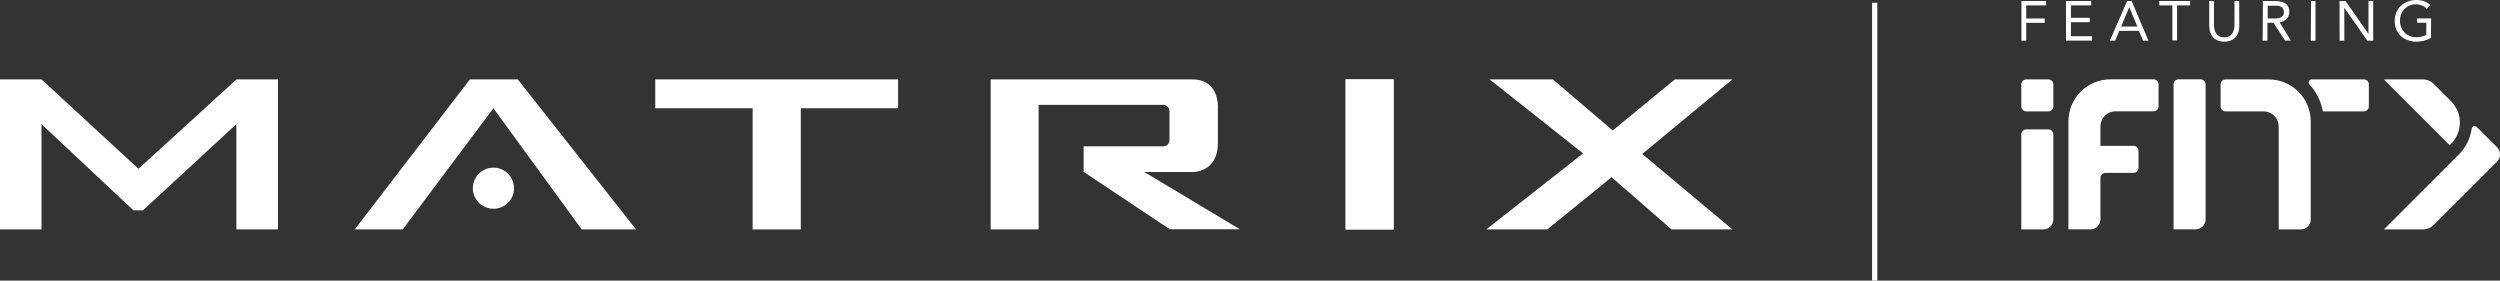
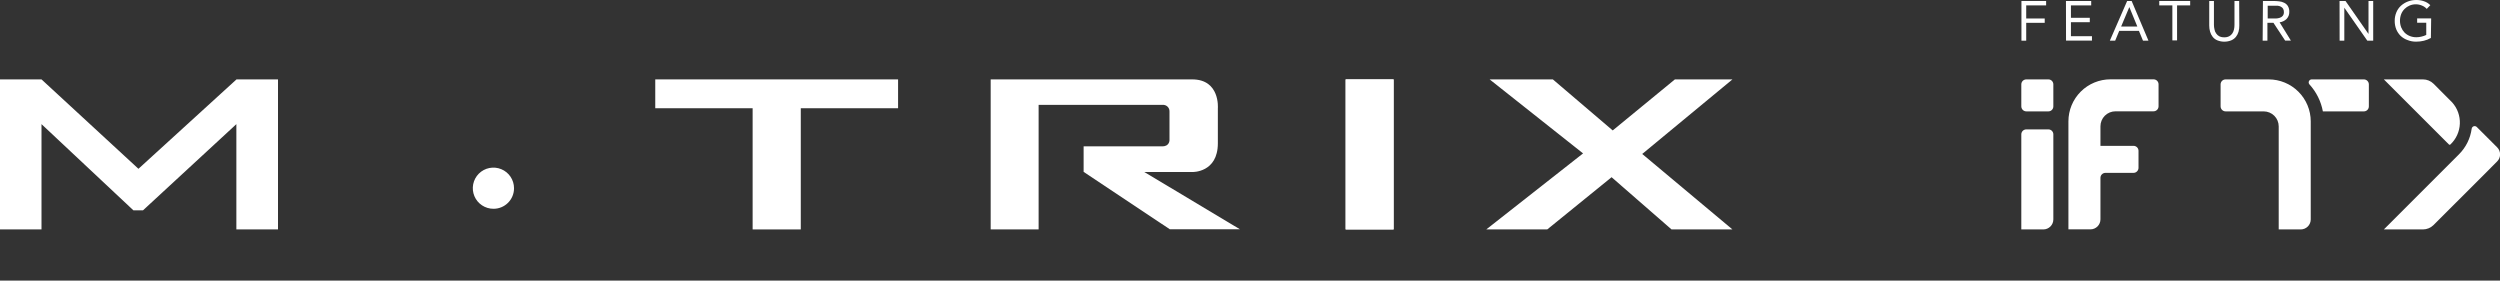
<svg xmlns="http://www.w3.org/2000/svg" width="294" height="33" viewBox="0 0 294 33" fill="none">
  <rect x="0" y="0" width="294" height="33" fill="#333333" stroke="none" />
  <g clip-path="url(#clip0)">
-     <path d="M220.774 0.321H220.156V33.008H220.774V0.321Z" fill="white" />
    <path d="M0 9.337H4.88L16.281 19.851L27.813 9.337H32.693V26.981H27.797V14.598L16.817 24.734H15.687L4.88 14.598V26.981H0V9.337Z" fill="white" />
    <path d="M163.887 9.337H158.248V26.981H163.887V9.337Z" fill="white" />
    <path d="M134.573 20.23H140.203C140.203 20.23 143.22 20.345 143.22 16.846V12.729C143.22 12.729 143.501 9.337 140.203 9.337H116.504V26.981H122.142V12.334H136.708C136.813 12.323 136.92 12.335 137.02 12.369C137.12 12.402 137.212 12.457 137.29 12.528C137.368 12.6 137.43 12.687 137.472 12.784C137.513 12.881 137.534 12.986 137.532 13.091V16.5C137.532 16.5 137.532 17.208 136.708 17.208H127.434V20.213L137.574 26.965H145.817L134.573 20.23Z" fill="white" />
-     <path d="M58.025 12.729L68.412 26.981H74.8L60.894 9.337H55.255L41.72 26.981H47.358L58.025 12.729Z" fill="white" />
    <path d="M186.168 18.04L175.18 9.337H182.616L189.655 15.339L196.967 9.337H203.735L193.126 18.106L203.735 26.981H196.572L189.523 20.839L181.956 26.981H174.784L186.168 18.04Z" fill="white" />
    <path d="M94.172 26.981H88.509V12.729H77.059V9.337H105.614V12.729H94.172V26.981Z" fill="white" />
    <path d="M163.887 9.337H158.248V26.981H163.887V9.337Z" fill="white" />
    <path d="M60.449 22.132C60.449 21.653 60.306 21.184 60.04 20.786C59.773 20.388 59.394 20.078 58.951 19.895C58.507 19.712 58.02 19.664 57.549 19.758C57.079 19.852 56.647 20.084 56.309 20.423C55.97 20.762 55.74 21.195 55.647 21.665C55.554 22.135 55.604 22.622 55.788 23.064C55.973 23.506 56.285 23.884 56.685 24.148C57.084 24.413 57.554 24.554 58.033 24.552C58.352 24.554 58.667 24.492 58.961 24.37C59.255 24.249 59.522 24.07 59.747 23.845C59.971 23.62 60.149 23.353 60.269 23.059C60.39 22.765 60.451 22.45 60.449 22.132Z" fill="white" />
    <path d="M240.888 15.216H238.3C238.222 15.214 238.145 15.229 238.073 15.258C238.001 15.287 237.936 15.329 237.88 15.384C237.825 15.438 237.781 15.503 237.751 15.574C237.721 15.646 237.706 15.723 237.706 15.8V26.981H240.294C240.607 26.981 240.907 26.857 241.128 26.636C241.349 26.416 241.473 26.116 241.473 25.804V15.8C241.473 15.723 241.458 15.647 241.429 15.576C241.399 15.505 241.356 15.441 241.302 15.387C241.247 15.332 241.183 15.289 241.112 15.26C241.041 15.231 240.965 15.216 240.888 15.216ZM240.888 9.337H238.3C238.222 9.336 238.145 9.35 238.073 9.379C238.001 9.408 237.936 9.451 237.88 9.505C237.825 9.559 237.781 9.624 237.751 9.696C237.721 9.767 237.706 9.844 237.706 9.921V12.507C237.706 12.664 237.769 12.815 237.88 12.926C237.991 13.037 238.142 13.099 238.3 13.099H240.888C240.966 13.1 241.042 13.084 241.114 13.054C241.185 13.024 241.25 12.98 241.305 12.925C241.359 12.87 241.402 12.805 241.431 12.733C241.46 12.661 241.474 12.584 241.473 12.507V9.913C241.471 9.759 241.408 9.613 241.299 9.505C241.189 9.397 241.042 9.337 240.888 9.337Z" fill="white" />
-     <path d="M255.611 9.913V26.973H258.199C258.512 26.973 258.811 26.849 259.033 26.628C259.254 26.407 259.378 26.108 259.378 25.796V9.913C259.378 9.758 259.316 9.609 259.206 9.5C259.097 9.39 258.948 9.329 258.793 9.329H256.196C256.041 9.329 255.892 9.39 255.782 9.5C255.672 9.609 255.611 9.758 255.611 9.913Z" fill="white" />
    <path d="M266.797 9.337H261.735C261.658 9.336 261.581 9.35 261.509 9.379C261.437 9.408 261.371 9.451 261.316 9.505C261.261 9.559 261.217 9.624 261.187 9.696C261.157 9.767 261.142 9.844 261.142 9.921V12.507C261.142 12.664 261.204 12.815 261.316 12.926C261.427 13.037 261.578 13.099 261.735 13.099H266.212C266.679 13.099 267.128 13.285 267.459 13.616C267.79 13.946 267.976 14.394 267.976 14.861V26.981H270.564C270.877 26.981 271.177 26.857 271.398 26.636C271.619 26.416 271.743 26.116 271.743 25.804V14.277C271.743 12.967 271.222 11.71 270.294 10.784C269.367 9.857 268.109 9.337 266.797 9.337Z" fill="white" />
    <path d="M277.991 9.337H271.85C271.783 9.338 271.717 9.358 271.661 9.395C271.604 9.432 271.56 9.484 271.532 9.545C271.504 9.607 271.495 9.675 271.504 9.741C271.514 9.808 271.542 9.87 271.586 9.921C272.402 10.812 272.95 11.913 273.169 13.1H277.991C278.069 13.1 278.146 13.084 278.217 13.054C278.289 13.024 278.354 12.981 278.408 12.925C278.463 12.87 278.506 12.805 278.534 12.733C278.563 12.661 278.578 12.584 278.577 12.507V9.913C278.574 9.76 278.512 9.613 278.402 9.505C278.293 9.397 278.145 9.337 277.991 9.337Z" fill="white" />
    <path d="M253.846 12.507V9.913C253.847 9.836 253.831 9.759 253.801 9.688C253.771 9.616 253.727 9.551 253.672 9.497C253.617 9.443 253.551 9.4 253.479 9.371C253.408 9.342 253.331 9.328 253.253 9.329H248.192C246.88 9.329 245.622 9.849 244.694 10.776C243.767 11.702 243.246 12.959 243.246 14.269V26.973H245.834C246.147 26.973 246.446 26.849 246.667 26.628C246.889 26.407 247.013 26.108 247.013 25.796V20.913C247.013 20.758 247.074 20.61 247.184 20.5C247.294 20.39 247.443 20.329 247.598 20.329H250.895C250.973 20.329 251.051 20.313 251.123 20.284C251.195 20.254 251.26 20.21 251.315 20.155C251.37 20.1 251.414 20.035 251.444 19.963C251.474 19.891 251.489 19.814 251.489 19.736V17.735C251.489 17.658 251.473 17.581 251.444 17.509C251.414 17.438 251.37 17.373 251.315 17.319C251.259 17.264 251.194 17.221 251.122 17.193C251.05 17.164 250.973 17.149 250.895 17.151H247.013V14.853C247.013 14.386 247.199 13.938 247.529 13.607C247.86 13.277 248.309 13.091 248.777 13.091H253.253C253.409 13.091 253.559 13.03 253.67 12.921C253.781 12.811 253.844 12.663 253.846 12.507Z" fill="white" />
    <path d="M288.172 16.986C288.843 16.351 289.24 15.48 289.278 14.558C289.317 13.635 288.994 12.734 288.378 12.046L286.185 9.847C285.854 9.52 285.407 9.336 284.941 9.337H280.341L287.999 16.994C288.023 17.016 288.055 17.027 288.087 17.025C288.119 17.024 288.15 17.01 288.172 16.986ZM293.662 17.323L291.832 15.496L291.263 14.928C291.216 14.883 291.158 14.853 291.094 14.839C291.031 14.826 290.965 14.83 290.904 14.851C290.843 14.872 290.789 14.91 290.747 14.959C290.706 15.009 290.679 15.069 290.67 15.133C290.515 16.278 289.988 17.34 289.169 18.155L280.341 26.981H284.941C285.408 26.979 285.855 26.793 286.185 26.463L291.832 20.823L293.662 18.987C293.772 18.878 293.86 18.748 293.919 18.606C293.979 18.463 294.01 18.31 294.01 18.155C294.01 18 293.979 17.847 293.919 17.704C293.86 17.562 293.772 17.432 293.662 17.323Z" fill="white" />
    <path d="M237.722 0.115H240.624V0.634H238.283V2.174H240.459V2.684H238.283V4.784H237.722V0.115Z" fill="white" />
    <path d="M242.957 0.115H245.925V0.634H243.542V2.091H245.76V2.61H243.542V4.257H246.015V4.775H242.965L242.957 0.115Z" fill="white" />
    <path d="M250.153 0.115H250.681L252.659 4.784H252.016L251.538 3.631H249.222L248.744 4.784H248.117L250.153 0.115ZM250.409 0.832L249.445 3.12H251.349L250.409 0.832Z" fill="white" />
    <path d="M257.564 0.634H256.023V4.751H255.47V0.634H253.929V0.115H257.564V0.634Z" fill="white" />
    <path d="M263.343 3.005C263.347 3.25 263.316 3.494 263.252 3.73C263.191 3.948 263.087 4.152 262.947 4.331C262.801 4.51 262.615 4.651 262.403 4.742C261.874 4.956 261.283 4.956 260.754 4.742C260.54 4.655 260.353 4.513 260.21 4.331C260.07 4.152 259.967 3.948 259.905 3.73C259.839 3.494 259.805 3.25 259.806 3.005V0.115H260.359V2.923C260.359 3.106 260.382 3.288 260.425 3.466C260.453 3.636 260.521 3.797 260.623 3.936C260.714 4.074 260.839 4.187 260.985 4.265C261.168 4.353 261.368 4.395 261.571 4.388C261.77 4.396 261.969 4.354 262.148 4.265C262.298 4.189 262.426 4.076 262.519 3.936C262.614 3.793 262.681 3.634 262.716 3.466C262.757 3.288 262.776 3.106 262.774 2.923V0.115H263.326L263.343 3.005Z" fill="white" />
    <path d="M266.121 0.115H267.357C267.581 0.116 267.804 0.13 268.025 0.156C268.235 0.176 268.439 0.235 268.627 0.329C268.804 0.414 268.953 0.549 269.056 0.716C269.175 0.924 269.232 1.161 269.22 1.4C269.225 1.551 269.2 1.701 269.146 1.843C269.092 1.984 269.011 2.113 268.907 2.223C268.684 2.444 268.394 2.585 268.083 2.626L269.41 4.775H268.734L267.357 2.684H266.648V4.784H266.088L266.121 0.115ZM266.681 2.174H267.176H267.654C267.808 2.168 267.961 2.141 268.108 2.091C268.242 2.047 268.362 1.968 268.454 1.861C268.548 1.732 268.595 1.575 268.586 1.416C268.591 1.275 268.557 1.135 268.487 1.013C268.419 0.915 268.329 0.836 268.223 0.782C268.11 0.723 267.987 0.687 267.86 0.675C267.726 0.667 267.591 0.667 267.456 0.675H266.681V2.174Z" fill="white" />
-     <path d="M271.776 0.115H272.303V4.784H271.751L271.776 0.115Z" fill="white" />
    <path d="M275.131 0.115H275.832L278.535 3.993V0.115H279.088V4.784H278.395L275.691 0.906V4.784H275.139L275.131 0.115Z" fill="white" />
    <path d="M285.872 4.463C285.615 4.611 285.337 4.722 285.048 4.792C284.751 4.864 284.446 4.9 284.141 4.899C283.8 4.904 283.461 4.842 283.143 4.718C282.837 4.613 282.556 4.445 282.319 4.224C282.096 4.003 281.92 3.74 281.8 3.45C281.674 3.13 281.613 2.789 281.618 2.445C281.615 2.1 281.682 1.759 281.816 1.441C281.937 1.15 282.12 0.889 282.352 0.675C282.593 0.457 282.872 0.287 283.176 0.173C283.49 0.055 283.823 -0.004 284.157 -3.69039e-05C284.457 -0.004 284.756 0.044 285.039 0.14C285.33 0.232 285.593 0.393 285.806 0.609L285.386 1.046C285.227 0.871 285.029 0.735 284.809 0.65C284.582 0.555 284.338 0.506 284.091 0.506C283.845 0.506 283.601 0.555 283.374 0.65C283.149 0.745 282.945 0.882 282.773 1.054C282.602 1.229 282.467 1.436 282.377 1.663C282.19 2.162 282.19 2.712 282.377 3.211C282.469 3.44 282.603 3.649 282.773 3.829C282.947 4.003 283.154 4.14 283.383 4.232C283.631 4.332 283.897 4.383 284.166 4.38C284.366 4.379 284.565 4.354 284.759 4.306C284.956 4.264 285.147 4.197 285.328 4.108V2.676H284.256V2.165H285.905L285.872 4.463Z" fill="white" />
  </g>
  <defs>
    <clipPath id="clip0">
      <rect width="294" height="33" fill="white" />
    </clipPath>
  </defs>
</svg>